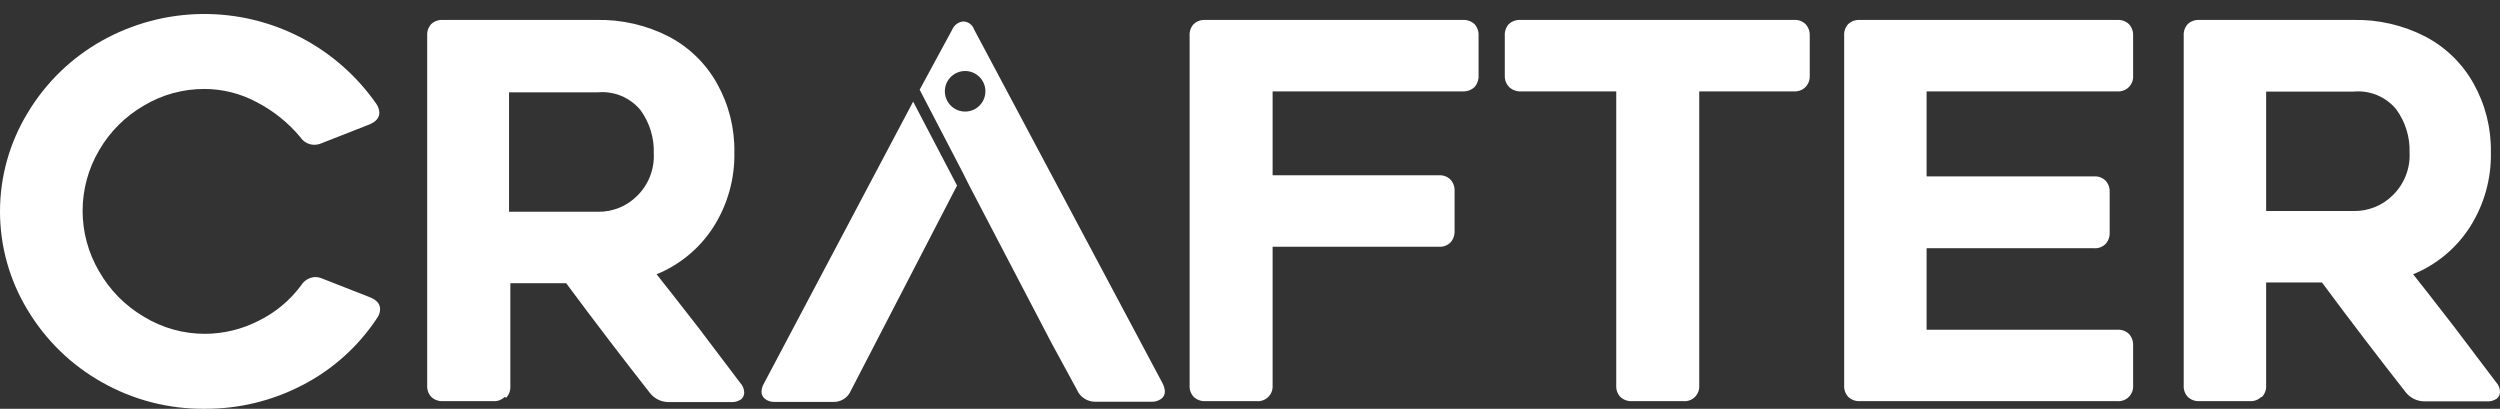
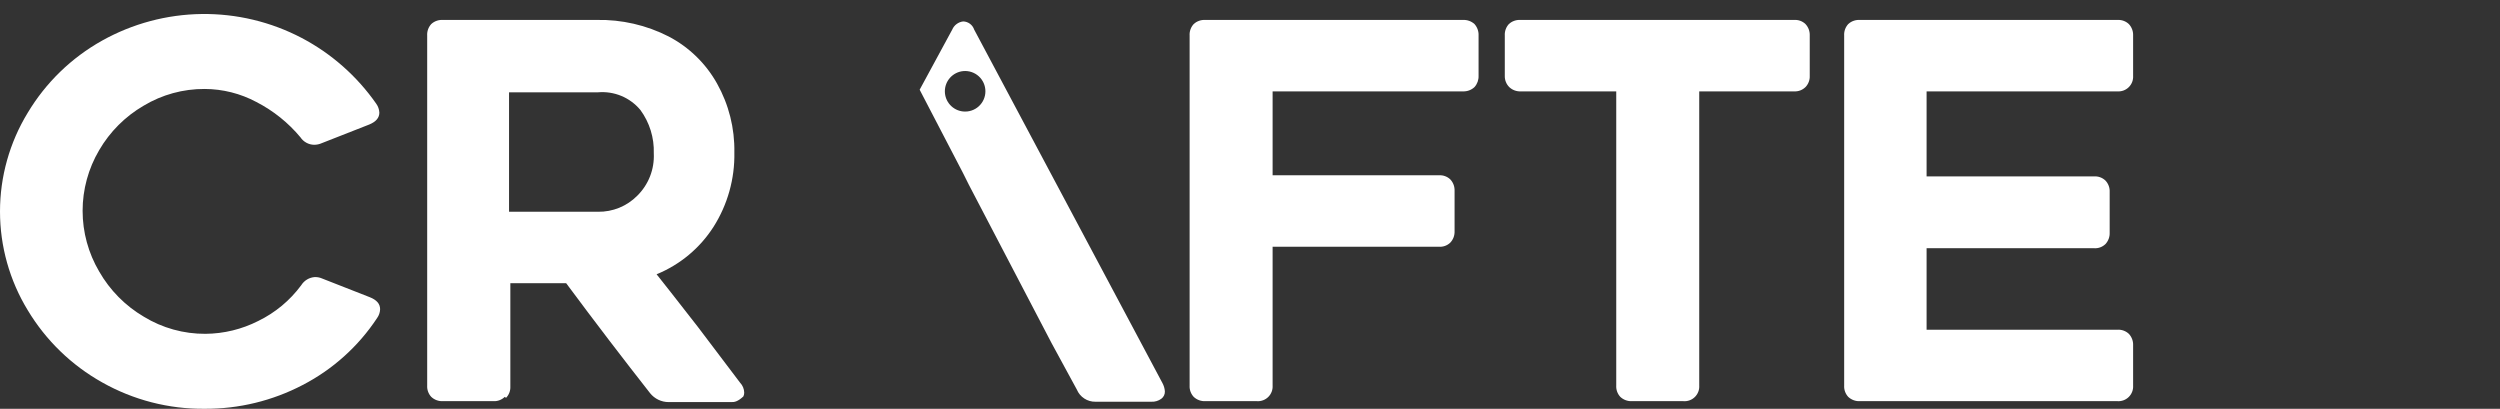
<svg xmlns="http://www.w3.org/2000/svg" width="159" height="26" viewBox="0 0 159 26" fill="none">
  <rect x="0" y="0" width="159" height="26" fill="#333333" stroke="none" />
  <path d="M20.033 17.622C20.192 17.619 20.35 17.651 20.495 17.716L23.512 18.899C23.962 19.077 24.175 19.326 24.175 19.669C24.168 19.869 24.102 20.062 23.985 20.225C22.798 22.026 21.168 23.493 19.252 24.485C17.328 25.491 15.187 26.011 13.016 25.999C10.733 26.021 8.484 25.441 6.496 24.319C4.546 23.227 2.914 21.644 1.763 19.728C0.61 17.837 0 15.665 0 13.45C0 11.236 0.61 9.064 1.763 7.173C2.912 5.255 4.544 3.672 6.496 2.582C8.432 1.501 10.607 0.92 12.823 0.891C15.04 0.862 17.23 1.386 19.193 2.416C21.081 3.411 22.704 4.843 23.926 6.593C24.047 6.759 24.116 6.956 24.127 7.161C24.127 7.492 23.914 7.741 23.488 7.918L20.471 9.102C20.315 9.173 20.145 9.209 19.974 9.208C19.802 9.205 19.634 9.16 19.484 9.077C19.334 8.995 19.205 8.878 19.11 8.735C18.336 7.805 17.382 7.04 16.306 6.487C15.293 5.946 14.164 5.662 13.016 5.658C11.649 5.651 10.306 6.019 9.135 6.723C7.963 7.405 6.988 8.38 6.307 9.551C5.618 10.72 5.254 12.052 5.254 13.409C5.254 14.766 5.618 16.098 6.307 17.267C6.987 18.456 7.966 19.447 9.147 20.142C10.326 20.862 11.682 21.239 13.063 21.231C14.232 21.222 15.382 20.943 16.424 20.414C17.505 19.888 18.443 19.109 19.157 18.142C19.25 17.993 19.376 17.868 19.526 17.777C19.677 17.686 19.846 17.633 20.021 17.622" fill="white" />
-   <path d="M32.103 25.242C32.008 25.334 31.895 25.406 31.77 25.453C31.646 25.5 31.514 25.521 31.381 25.514H28.163C28.029 25.52 27.895 25.499 27.768 25.452C27.642 25.406 27.527 25.334 27.429 25.242C27.339 25.146 27.269 25.032 27.225 24.908C27.18 24.784 27.161 24.652 27.169 24.52V2.262C27.161 2.129 27.18 1.995 27.224 1.869C27.269 1.743 27.339 1.627 27.429 1.529C27.528 1.438 27.643 1.368 27.77 1.324C27.895 1.279 28.029 1.26 28.163 1.268H37.949C39.539 1.235 41.112 1.597 42.528 2.321C43.823 2.998 44.893 4.039 45.605 5.315C46.354 6.651 46.733 8.162 46.705 9.693C46.738 11.367 46.277 13.013 45.38 14.427C44.513 15.782 43.248 16.836 41.759 17.444L42.694 18.627L44.386 20.793L47.072 24.343C47.234 24.512 47.327 24.736 47.332 24.97C47.333 25.054 47.315 25.138 47.278 25.214C47.24 25.29 47.186 25.356 47.119 25.408C46.937 25.527 46.721 25.585 46.504 25.573H42.528C42.301 25.573 42.077 25.523 41.872 25.424C41.667 25.326 41.487 25.183 41.345 25.005C39.664 22.864 37.878 20.532 36.008 18.012H32.458V24.579C32.465 24.712 32.444 24.844 32.397 24.968C32.35 25.093 32.278 25.206 32.186 25.301M38.032 13.468C38.495 13.475 38.955 13.389 39.384 13.214C39.813 13.039 40.202 12.779 40.528 12.45C40.884 12.1 41.161 11.679 41.343 11.214C41.524 10.749 41.605 10.251 41.581 9.753C41.614 8.764 41.314 7.794 40.73 6.996C40.404 6.604 39.989 6.297 39.519 6.101C39.049 5.906 38.539 5.827 38.032 5.871H32.375V13.468H38.032Z" fill="white" />
+   <path d="M32.103 25.242C32.008 25.334 31.895 25.406 31.77 25.453C31.646 25.5 31.514 25.521 31.381 25.514H28.163C28.029 25.52 27.895 25.499 27.768 25.452C27.642 25.406 27.527 25.334 27.429 25.242C27.339 25.146 27.269 25.032 27.225 24.908C27.18 24.784 27.161 24.652 27.169 24.52V2.262C27.161 2.129 27.18 1.995 27.224 1.869C27.269 1.743 27.339 1.627 27.429 1.529C27.528 1.438 27.643 1.368 27.77 1.324C27.895 1.279 28.029 1.26 28.163 1.268H37.949C39.539 1.235 41.112 1.597 42.528 2.321C43.823 2.998 44.893 4.039 45.605 5.315C46.354 6.651 46.733 8.162 46.705 9.693C46.738 11.367 46.277 13.013 45.38 14.427C44.513 15.782 43.248 16.836 41.759 17.444L42.694 18.627L44.386 20.793L47.072 24.343C47.234 24.512 47.327 24.736 47.332 24.97C47.333 25.054 47.315 25.138 47.278 25.214C46.937 25.527 46.721 25.585 46.504 25.573H42.528C42.301 25.573 42.077 25.523 41.872 25.424C41.667 25.326 41.487 25.183 41.345 25.005C39.664 22.864 37.878 20.532 36.008 18.012H32.458V24.579C32.465 24.712 32.444 24.844 32.397 24.968C32.35 25.093 32.278 25.206 32.186 25.301M38.032 13.468C38.495 13.475 38.955 13.389 39.384 13.214C39.813 13.039 40.202 12.779 40.528 12.45C40.884 12.1 41.161 11.679 41.343 11.214C41.524 10.749 41.605 10.251 41.581 9.753C41.614 8.764 41.314 7.794 40.73 6.996C40.404 6.604 39.989 6.297 39.519 6.101C39.049 5.906 38.539 5.827 38.032 5.871H32.375V13.468H38.032Z" fill="white" />
  <path d="M80.938 11.149H91.517C91.648 11.139 91.781 11.158 91.905 11.203C92.029 11.247 92.143 11.318 92.238 11.409C92.331 11.507 92.402 11.622 92.449 11.748C92.496 11.874 92.516 12.008 92.511 12.143V14.699C92.516 14.833 92.496 14.967 92.449 15.093C92.402 15.219 92.331 15.334 92.238 15.432C92.143 15.524 92.029 15.594 91.905 15.639C91.781 15.684 91.648 15.702 91.517 15.693H80.938V24.52C80.947 24.653 80.927 24.786 80.88 24.91C80.833 25.035 80.76 25.148 80.666 25.242C80.572 25.336 80.459 25.409 80.334 25.456C80.21 25.503 80.077 25.523 79.944 25.514H76.654C76.52 25.52 76.386 25.499 76.26 25.452C76.134 25.405 76.019 25.334 75.921 25.242C75.831 25.146 75.761 25.032 75.716 24.908C75.671 24.784 75.652 24.652 75.66 24.52V2.262C75.651 2.129 75.67 1.995 75.715 1.868C75.76 1.742 75.83 1.627 75.921 1.529C76.019 1.438 76.135 1.368 76.261 1.324C76.387 1.279 76.521 1.26 76.654 1.268H93.043C93.312 1.254 93.576 1.348 93.777 1.529C93.956 1.73 94.05 1.993 94.037 2.262V4.818C94.048 5.083 93.954 5.343 93.777 5.54C93.678 5.631 93.563 5.703 93.437 5.749C93.311 5.796 93.177 5.817 93.043 5.812H80.938V11.149Z" fill="white" />
  <path d="M114.827 5.54C114.732 5.633 114.619 5.705 114.495 5.752C114.371 5.799 114.238 5.819 114.105 5.812H108.071V24.52C108.08 24.654 108.06 24.788 108.012 24.914C107.964 25.039 107.89 25.153 107.795 25.247C107.7 25.341 107.585 25.414 107.459 25.46C107.333 25.506 107.199 25.525 107.065 25.514H103.787C103.653 25.52 103.519 25.499 103.393 25.452C103.267 25.406 103.151 25.334 103.053 25.242C102.963 25.146 102.894 25.032 102.849 24.908C102.804 24.784 102.785 24.652 102.793 24.52V5.812H96.723C96.588 5.818 96.454 5.797 96.328 5.75C96.202 5.704 96.087 5.632 95.989 5.54C95.895 5.446 95.821 5.333 95.772 5.209C95.723 5.085 95.7 4.952 95.705 4.818V2.262C95.697 2.129 95.716 1.995 95.76 1.869C95.805 1.743 95.875 1.627 95.965 1.529C96.064 1.438 96.18 1.368 96.306 1.324C96.432 1.279 96.566 1.26 96.699 1.268H114.105C114.237 1.259 114.37 1.277 114.494 1.322C114.618 1.367 114.732 1.437 114.827 1.529C114.919 1.627 114.991 1.742 115.038 1.868C115.084 1.994 115.105 2.128 115.099 2.262V4.818C115.106 4.951 115.085 5.083 115.038 5.207C114.991 5.332 114.92 5.445 114.827 5.54Z" fill="white" />
  <path d="M122.531 11.22H133.181C133.313 11.21 133.445 11.229 133.569 11.274C133.694 11.318 133.807 11.389 133.903 11.48C133.996 11.577 134.068 11.693 134.115 11.819C134.162 11.945 134.182 12.079 134.175 12.214V14.793C134.181 14.928 134.16 15.062 134.113 15.188C134.066 15.314 133.995 15.429 133.903 15.527C133.807 15.618 133.694 15.689 133.569 15.734C133.445 15.778 133.313 15.797 133.181 15.787H122.531V20.97H134.672C134.803 20.962 134.935 20.981 135.059 21.026C135.184 21.071 135.297 21.14 135.393 21.23C135.486 21.328 135.557 21.444 135.604 21.57C135.651 21.696 135.672 21.83 135.666 21.964V24.52C135.674 24.653 135.655 24.786 135.608 24.91C135.561 25.035 135.488 25.148 135.394 25.242C135.3 25.336 135.187 25.409 135.062 25.456C134.938 25.503 134.804 25.523 134.672 25.514H118.283C118.149 25.52 118.015 25.499 117.889 25.452C117.763 25.405 117.647 25.334 117.549 25.242C117.459 25.146 117.39 25.032 117.345 24.908C117.3 24.784 117.281 24.652 117.289 24.52V2.262C117.281 2.129 117.3 1.995 117.344 1.869C117.389 1.743 117.459 1.627 117.549 1.529C117.648 1.438 117.764 1.368 117.89 1.324C118.016 1.279 118.149 1.26 118.283 1.268H134.672C134.803 1.26 134.935 1.279 135.059 1.324C135.184 1.369 135.297 1.438 135.393 1.529C135.486 1.626 135.557 1.742 135.604 1.868C135.651 1.994 135.672 2.128 135.666 2.262V4.818C135.674 4.951 135.655 5.084 135.608 5.209C135.561 5.333 135.488 5.446 135.394 5.54C135.3 5.634 135.187 5.707 135.062 5.754C134.938 5.801 134.804 5.821 134.672 5.812H122.531V11.22Z" fill="white" />
-   <path d="M143.818 25.242C143.723 25.334 143.61 25.406 143.485 25.453C143.361 25.5 143.229 25.52 143.096 25.514H139.878C139.744 25.52 139.609 25.499 139.483 25.452C139.357 25.406 139.242 25.334 139.144 25.242C139.054 25.146 138.984 25.032 138.94 24.908C138.895 24.784 138.876 24.652 138.884 24.52V2.262C138.876 2.129 138.894 1.995 138.939 1.869C138.984 1.743 139.054 1.627 139.144 1.529C139.243 1.438 139.358 1.368 139.484 1.324C139.61 1.279 139.744 1.26 139.878 1.268H149.664C151.254 1.233 152.828 1.595 154.243 2.321C155.538 2.998 156.608 4.039 157.32 5.315C158.069 6.651 158.448 8.162 158.42 9.693C158.453 11.367 157.992 13.013 157.095 14.427C156.228 15.782 154.963 16.836 153.474 17.444L154.409 18.627L156.054 20.745L158.74 24.295C158.902 24.464 158.995 24.688 159 24.922C159.001 25.007 158.982 25.09 158.945 25.166C158.908 25.242 158.854 25.309 158.787 25.36C158.605 25.481 158.389 25.539 158.172 25.526H154.196C153.969 25.526 153.744 25.475 153.539 25.377C153.335 25.279 153.154 25.135 153.012 24.958C151.332 22.816 149.545 20.485 147.676 17.965H144.126V24.532C144.132 24.665 144.111 24.797 144.065 24.921C144.018 25.045 143.946 25.159 143.854 25.254M149.699 13.421C150.162 13.428 150.622 13.341 151.051 13.166C151.48 12.992 151.87 12.732 152.196 12.403C152.551 12.053 152.829 11.631 153.01 11.166C153.192 10.702 153.273 10.204 153.249 9.705C153.281 8.717 152.981 7.746 152.397 6.948C152.073 6.556 151.657 6.248 151.187 6.053C150.717 5.857 150.206 5.778 149.699 5.824H144.126V13.421H149.699Z" fill="white" />
-   <path d="M54.289 24.508L60.868 11.8L58.076 6.463L48.598 24.366C48.501 24.528 48.444 24.711 48.432 24.899C48.429 24.99 48.447 25.081 48.487 25.163C48.526 25.245 48.584 25.317 48.657 25.372C48.837 25.508 49.059 25.575 49.284 25.561H52.94C53.19 25.58 53.439 25.519 53.651 25.387C53.864 25.255 54.029 25.059 54.124 24.828L54.289 24.508Z" fill="white" />
  <path d="M73.933 24.366L61.958 1.884C61.909 1.736 61.816 1.606 61.691 1.513C61.566 1.42 61.415 1.367 61.259 1.363C61.107 1.38 60.962 1.438 60.84 1.529C60.717 1.62 60.621 1.743 60.561 1.884L58.49 5.706L61.248 11.007L61.614 11.741L66.88 21.822L68.489 24.781C68.587 25.013 68.751 25.21 68.963 25.347C69.174 25.485 69.421 25.555 69.673 25.55H73.222C73.451 25.563 73.677 25.496 73.862 25.36C73.935 25.306 73.994 25.235 74.033 25.152C74.072 25.069 74.091 24.978 74.086 24.887C74.073 24.704 74.02 24.527 73.933 24.366ZM61.259 7.09C60.94 7.06 60.644 6.911 60.428 6.674C60.212 6.436 60.093 6.127 60.093 5.806C60.093 5.486 60.212 5.176 60.428 4.939C60.644 4.702 60.94 4.553 61.259 4.522C61.438 4.505 61.619 4.526 61.789 4.582C61.96 4.639 62.117 4.731 62.25 4.852C62.383 4.973 62.489 5.12 62.562 5.284C62.635 5.449 62.672 5.627 62.672 5.806C62.672 5.986 62.635 6.164 62.562 6.328C62.489 6.493 62.383 6.64 62.25 6.761C62.117 6.882 61.96 6.974 61.789 7.03C61.619 7.087 61.438 7.107 61.259 7.09Z" fill="white" />
</svg>